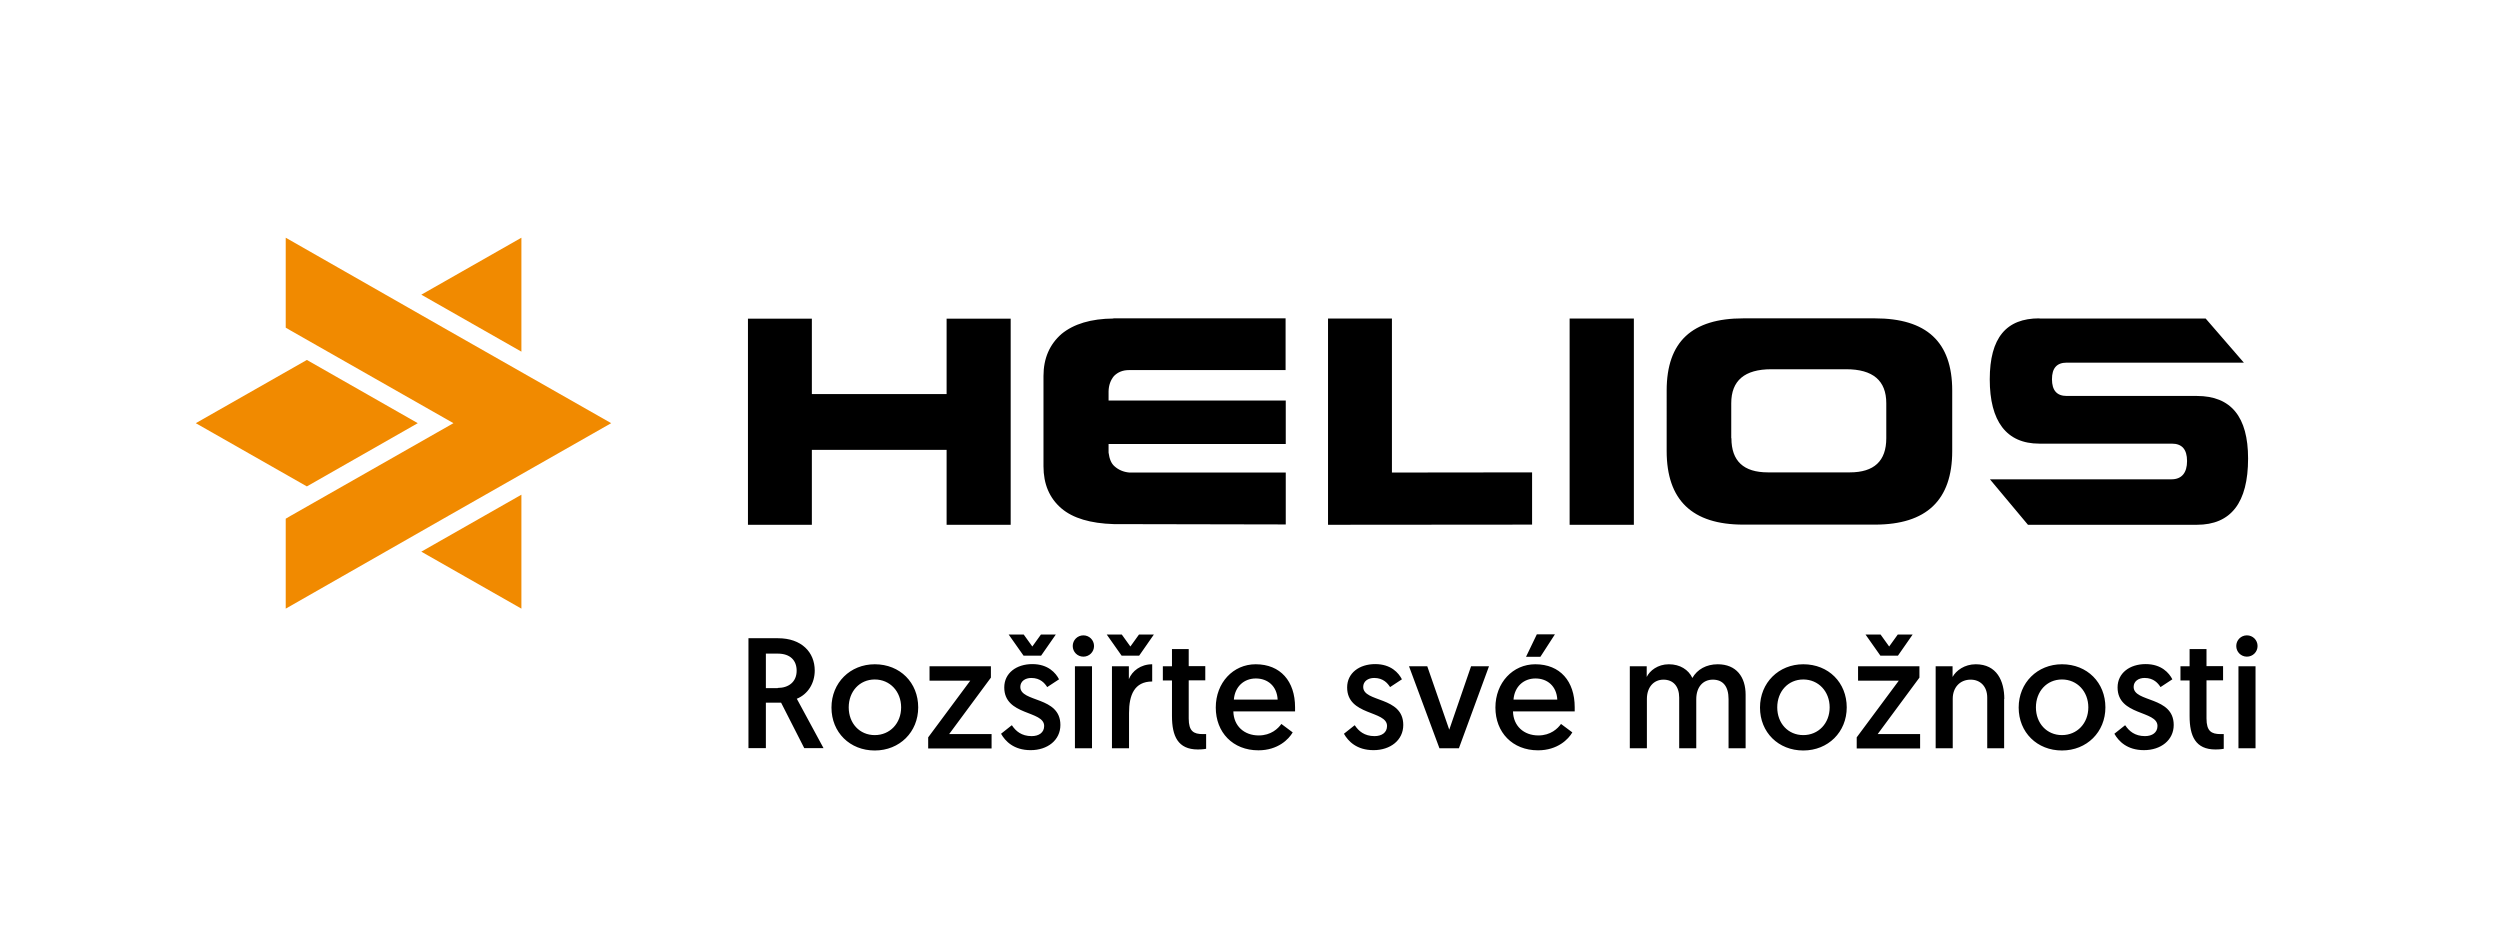
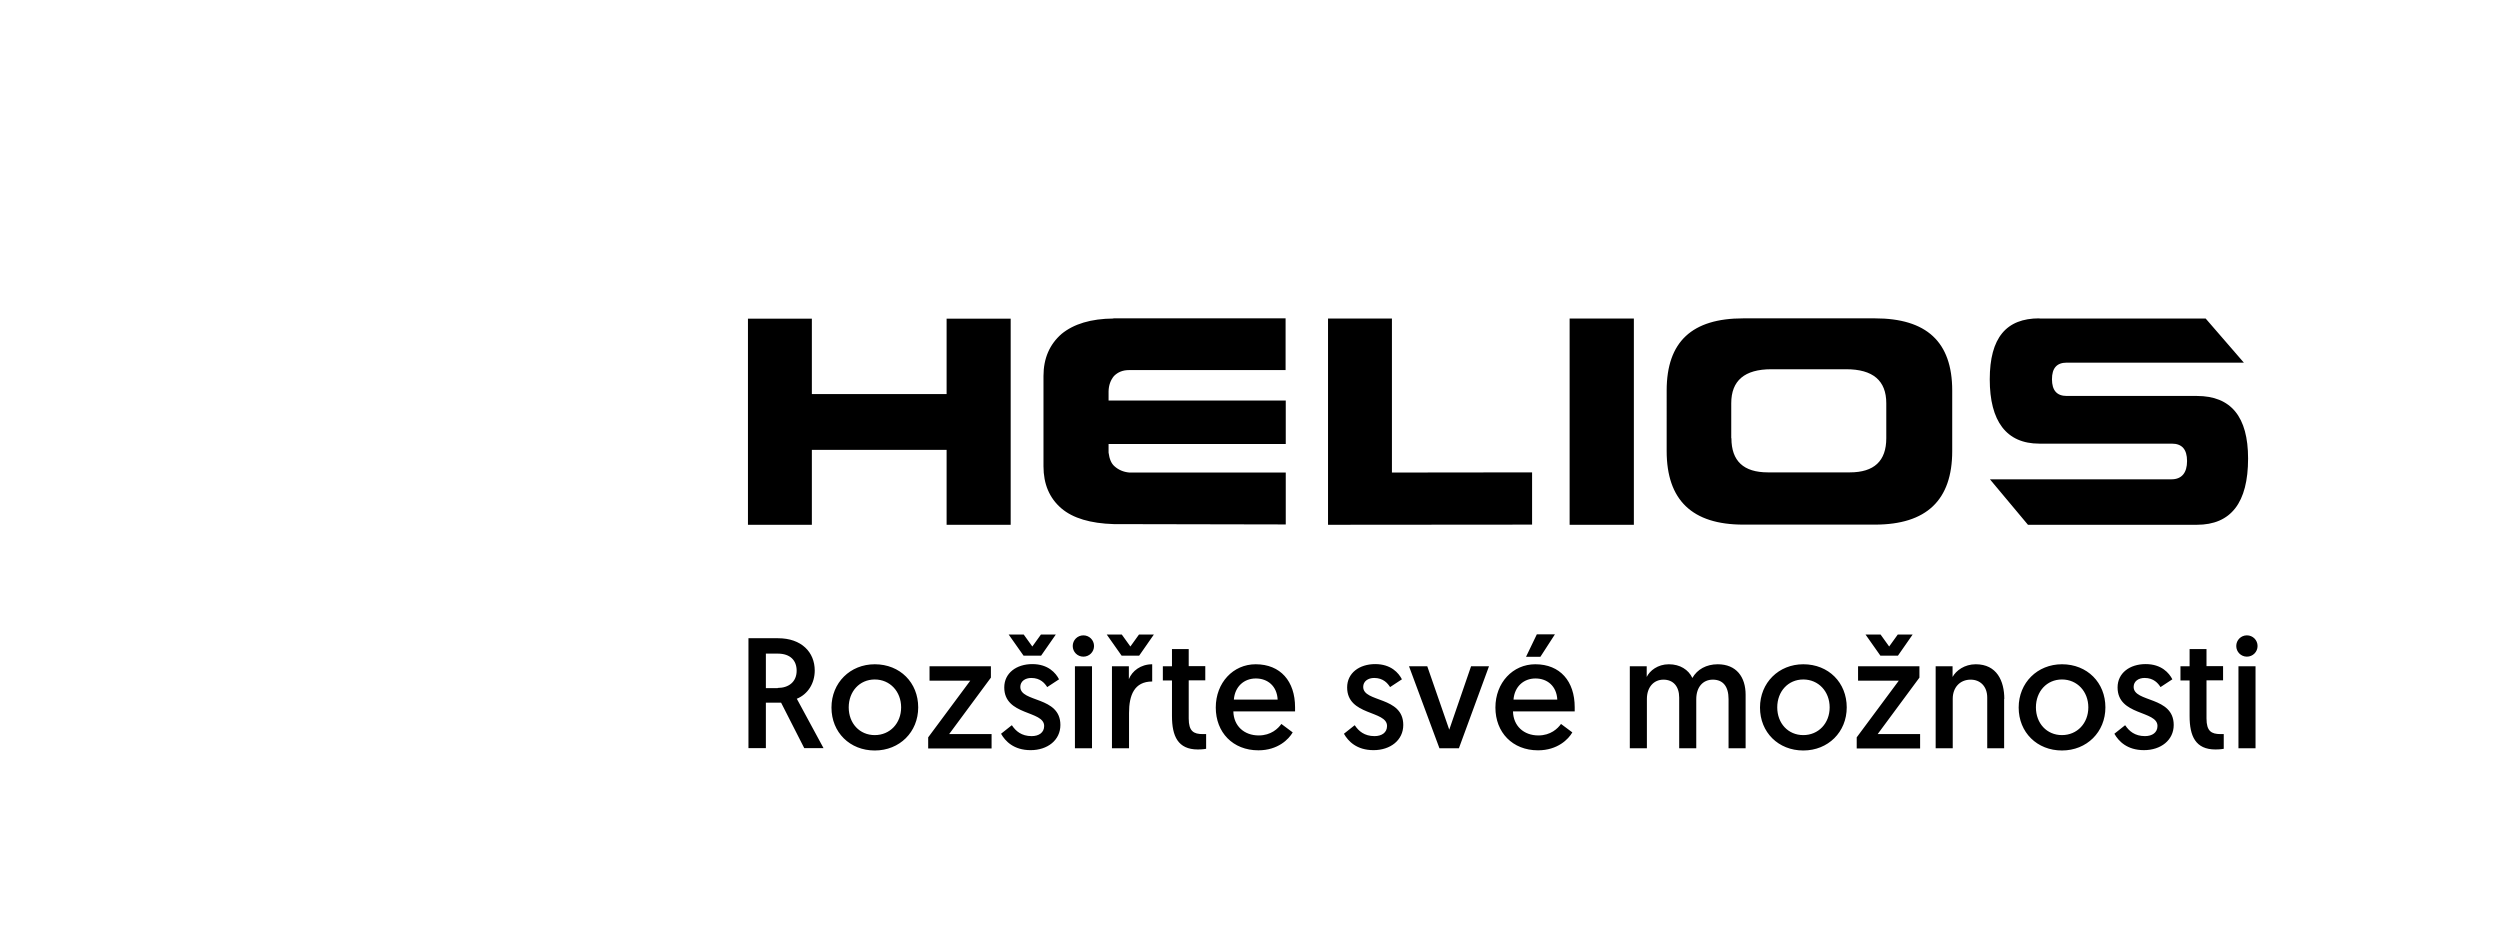
<svg xmlns="http://www.w3.org/2000/svg" viewBox="0 0 147.87 55.57">
  <defs>
    <style>.c{fill:#f18a00}</style>
  </defs>
  <g id="b">
    <path d="M44.24 18.85h3.78v4.46h7.97v-4.46h3.79v12.19h-3.79v-4.43h-7.97v4.43h-3.78V18.85zm34.31-.01h3.78v9.11l8.29-.01v3.09l-12.07.01v-12.2zm14.29 0h3.8v12.2h-3.8zm5.74 4.26c0-2.9 1.51-4.27 4.53-4.27h7.79c3.04 0 4.57 1.38 4.57 4.27v3.58c0 2.9-1.52 4.35-4.57 4.35h-7.79c-3.02 0-4.53-1.45-4.53-4.35V23.1zm3.83 2.82c0 1.35.72 2.02 2.16 2.02h4.84c1.44 0 2.16-.67 2.16-2.02v-2.07c0-1.34-.79-2.01-2.37-2.01h-4.43c-1.58 0-2.37.67-2.37 2.01v2.07zm-36.55-7.08c-1.33.01-2.35.32-3.07.91-.71.62-1.07 1.45-1.07 2.49v5.34c0 1.05.35 1.88 1.06 2.49.68.58 1.72.89 3.1.93l10.17.02v-3.07H66.8c-.35-.03-.65-.16-.89-.38-.18-.16-.29-.42-.34-.8v-.51h10.48v-2.57H65.57v-.55c.01-.36.12-.66.32-.9.23-.23.52-.35.88-.35h9.27v-3.06H65.85zm54.76-.01c-1.95 0-2.93 1.14-2.93 3.61s.98 3.8 2.93 3.8h7.84c.6 0 .9.34.9 1.03s-.31 1.08-.92 1.08H117.7l2.25 2.69h9.99c2.02 0 3.03-1.31 3.03-3.92 0-2.47-1.01-3.7-3.03-3.7h-7.7c-.58 0-.87-.33-.87-.99s.29-.98.87-.98h10.48l-2.26-2.61h-9.83z" />
-     <path class="c" d="M30.84 29.26V36l-5.92-3.37 5.92-3.37zm-5.92-11.83l5.92-3.37v6.74l-5.92-3.37zm11.23 7.6l-9.63 5.48L16.9 36v-5.32l.29-.17 9.63-5.48-9.63-5.48-.29-.17v-5.32l9.62 5.49 9.63 5.48z" />
-     <path class="c" d="M11.58 25.03l6.57-3.74 6.56 3.74-6.56 3.74-6.57-3.74z" />
    <path d="M44.27 37.75h1.75c1.39 0 2.17.83 2.17 1.91 0 .75-.4 1.4-1.06 1.67l1.58 2.92h-1.14l-1.37-2.69h-.9v2.69h-1.03v-6.5zM46 40.69c.65 0 1.12-.36 1.12-1.02 0-.6-.37-1.01-1.12-1.01h-.7v2.04h.7zm5.74-1.4c1.5 0 2.57 1.09 2.57 2.55s-1.1 2.55-2.57 2.55-2.56-1.07-2.56-2.54 1.11-2.56 2.56-2.56zm0 4.19c.9 0 1.56-.7 1.56-1.64s-.66-1.65-1.56-1.65-1.54.71-1.54 1.65.64 1.64 1.54 1.64zm3.17.12l2.48-3.34h-2.41v-.85h3.63v.67l-2.47 3.34h2.51v.85H54.9v-.66zm4.95-.69c.22.33.56.63 1.16.63.43 0 .74-.21.74-.6 0-.93-2.36-.59-2.36-2.28 0-.85.72-1.38 1.66-1.38s1.39.53 1.58.9l-.7.46c-.14-.22-.4-.54-.94-.54-.37 0-.65.2-.65.53 0 .93 2.37.54 2.37 2.25 0 .9-.76 1.49-1.76 1.49s-1.5-.53-1.75-.97l.63-.5zm1.71-5.38h.88l-.87 1.25h-1.04l-.88-1.25h.89l.51.71.51-.71zm2.51.05c.35 0 .63.28.63.63s-.28.63-.63.63-.63-.28-.63-.63.28-.63.63-.63zm-.5 1.83h1.01v4.85h-1.01v-4.85zm3.79-1.88h.88l-.87 1.25h-1.04l-.88-1.25h.89l.51.71.51-.71zm.78 2.78c-1.06 0-1.37.81-1.37 1.86v2.09h-1.01v-4.85h1v.76c.19-.48.7-.88 1.38-.88v1.02zm1.16-1.92h1v1.01h.98v.84h-.98v2.26c0 .75.29.92.83.92h.2v.87s-.18.04-.49.04c-1.18 0-1.53-.79-1.53-1.98v-2.1h-.54v-.84h.54V38.4zm4.96.9c1.47 0 2.33 1.01 2.33 2.54v.25h-3.65c.02.86.64 1.42 1.5 1.42.73 0 1.15-.41 1.34-.68l.67.5c-.23.4-.87 1.06-2.03 1.06-1.51 0-2.52-1.06-2.52-2.53s1.03-2.56 2.36-2.56zm1.3 2.09c-.04-.8-.59-1.25-1.29-1.25s-1.24.48-1.3 1.25h2.59zm4.57 1.53c.22.33.56.63 1.16.63.43 0 .74-.21.74-.6 0-.93-2.36-.59-2.36-2.28 0-.85.72-1.38 1.66-1.38s1.39.53 1.58.9l-.7.46c-.14-.22-.4-.54-.94-.54-.37 0-.65.2-.65.53 0 .93 2.37.54 2.37 2.25 0 .9-.76 1.49-1.76 1.49s-1.5-.53-1.75-.97l.63-.5zm5 1.35l-1.8-4.85h1.08l1.3 3.75 1.29-3.75h1.06l-1.78 4.85h-1.14zm5.67-4.97c1.47 0 2.33 1.01 2.33 2.54v.25h-3.65c.02.86.64 1.42 1.5 1.42.73 0 1.15-.41 1.34-.68l.67.5c-.23.4-.87 1.06-2.03 1.06-1.51 0-2.52-1.06-2.52-2.53s1.03-2.56 2.36-2.56zm1.3 2.09c-.04-.8-.59-1.25-1.29-1.25s-1.24.48-1.3 1.25h2.59zm-1.22-3.86h1.08l-.86 1.33h-.85l.64-1.33zm12.35 6.74h-1v-2.91c0-.75-.33-1.15-.93-1.15-.57 0-.98.42-.98 1.16v2.9h-1.01v-3c0-.66-.35-1.06-.93-1.06s-.98.45-.98 1.14v2.92H96.4v-4.85h1v.63c.18-.37.65-.75 1.31-.75s1.16.32 1.39.81c.29-.51.83-.81 1.5-.81 1.1 0 1.65.75 1.65 1.8v3.17zm3.42-4.97c1.5 0 2.57 1.09 2.57 2.55s-1.1 2.55-2.57 2.55-2.56-1.07-2.56-2.54 1.11-2.56 2.56-2.56zm0 4.19c.9 0 1.56-.7 1.56-1.64s-.66-1.65-1.56-1.65-1.54.71-1.54 1.65.64 1.64 1.54 1.64zm3.17.12l2.48-3.34h-2.41v-.85h3.63v.67l-2.47 3.34h2.51v.85h-3.75v-.66zm2.42-6.07h.88l-.87 1.25h-1.04l-.88-1.25h.89l.51.71.51-.71zm6.29 3.81v2.92h-1v-3c0-.67-.42-1.06-.98-1.06-.64 0-1.06.47-1.06 1.13v2.93h-1.01v-4.85h1v.63c.21-.38.71-.75 1.37-.75 1.25 0 1.69.99 1.69 2.05zm3.42-2.05c1.5 0 2.57 1.09 2.57 2.55s-1.1 2.55-2.57 2.55-2.56-1.07-2.56-2.54 1.11-2.56 2.56-2.56zm0 4.19c.9 0 1.56-.7 1.56-1.64s-.66-1.65-1.56-1.65-1.54.71-1.54 1.65.64 1.64 1.54 1.64zm3.75-.57c.22.33.56.63 1.16.63.43 0 .74-.21.74-.6 0-.93-2.36-.59-2.36-2.28 0-.85.72-1.38 1.66-1.38s1.39.53 1.58.9l-.7.46c-.14-.22-.4-.54-.94-.54-.37 0-.65.2-.65.53 0 .93 2.37.54 2.37 2.25 0 .9-.76 1.49-1.76 1.49s-1.5-.53-1.75-.97l.63-.5zm3.8-4.52h1v1.01h.98v.84h-.98v2.26c0 .75.29.92.83.92h.19v.87s-.18.04-.49.04c-1.18 0-1.53-.79-1.53-1.98v-2.1h-.54v-.84h.54V38.4zm3.39-.81c.35 0 .63.28.63.63s-.28.63-.63.63-.63-.28-.63-.63.28-.63.63-.63zm-.5 1.83h1.01v4.85h-1.01v-4.85z" />
  </g>
</svg>